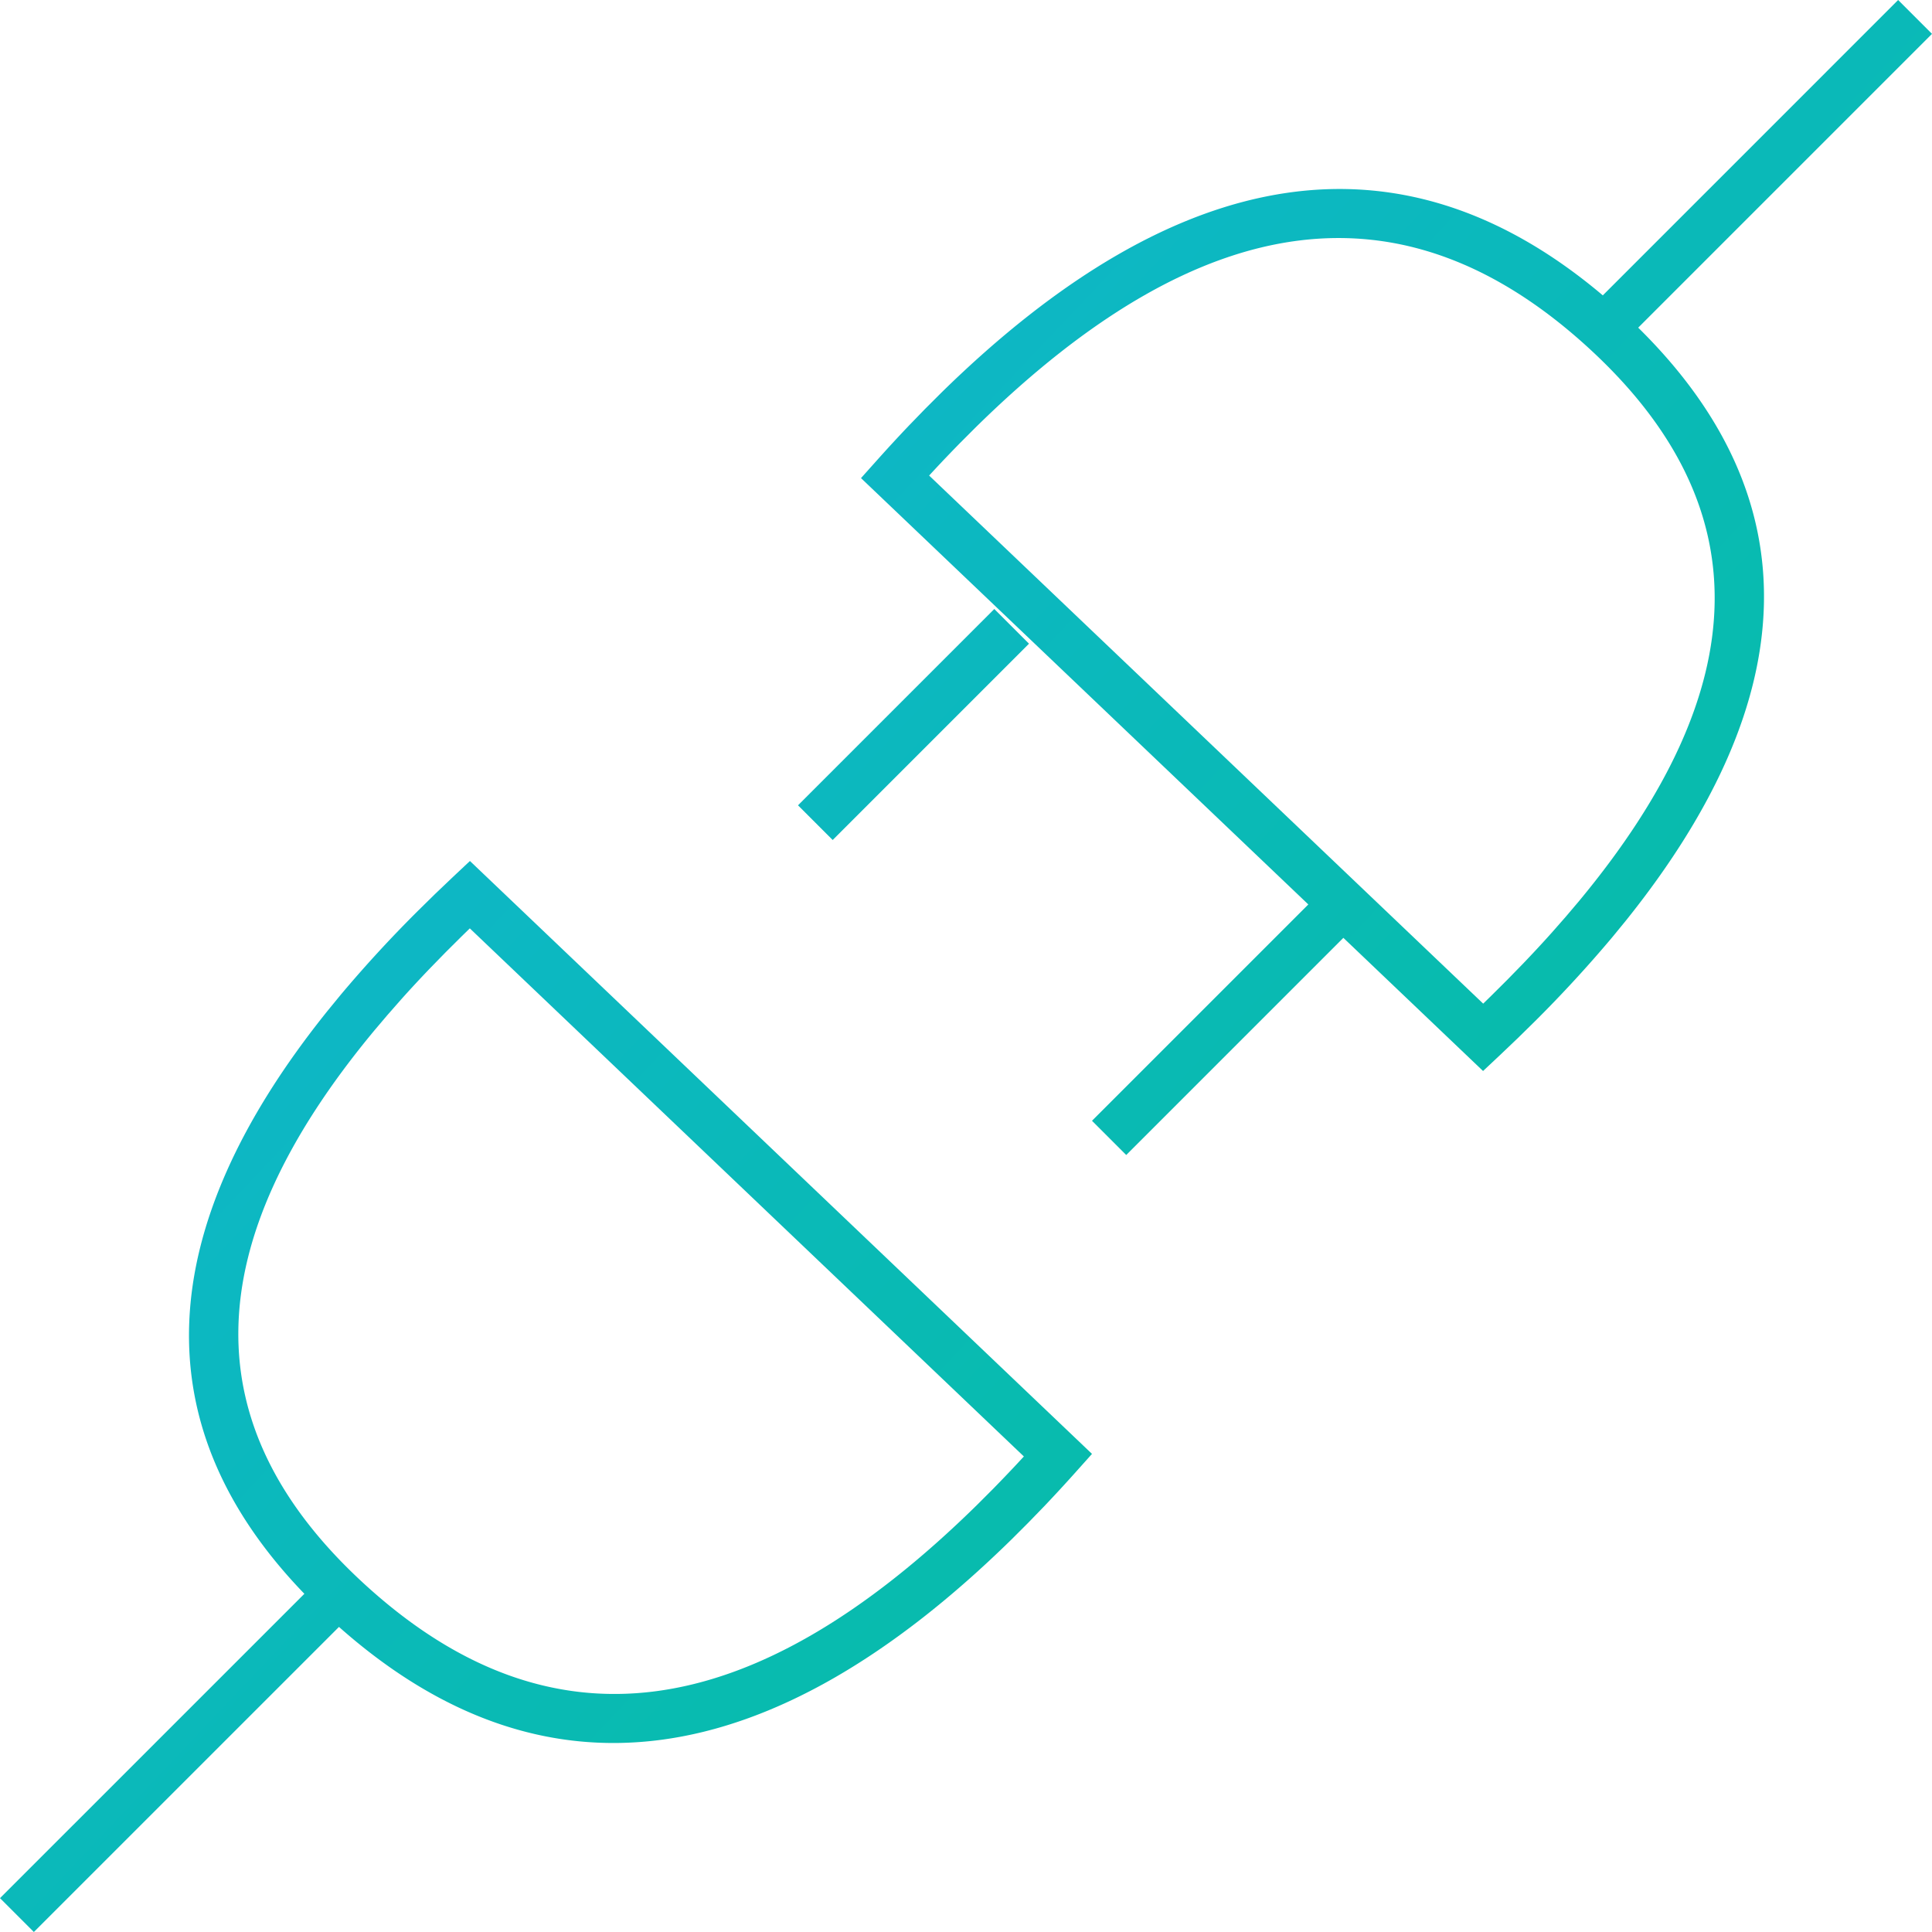
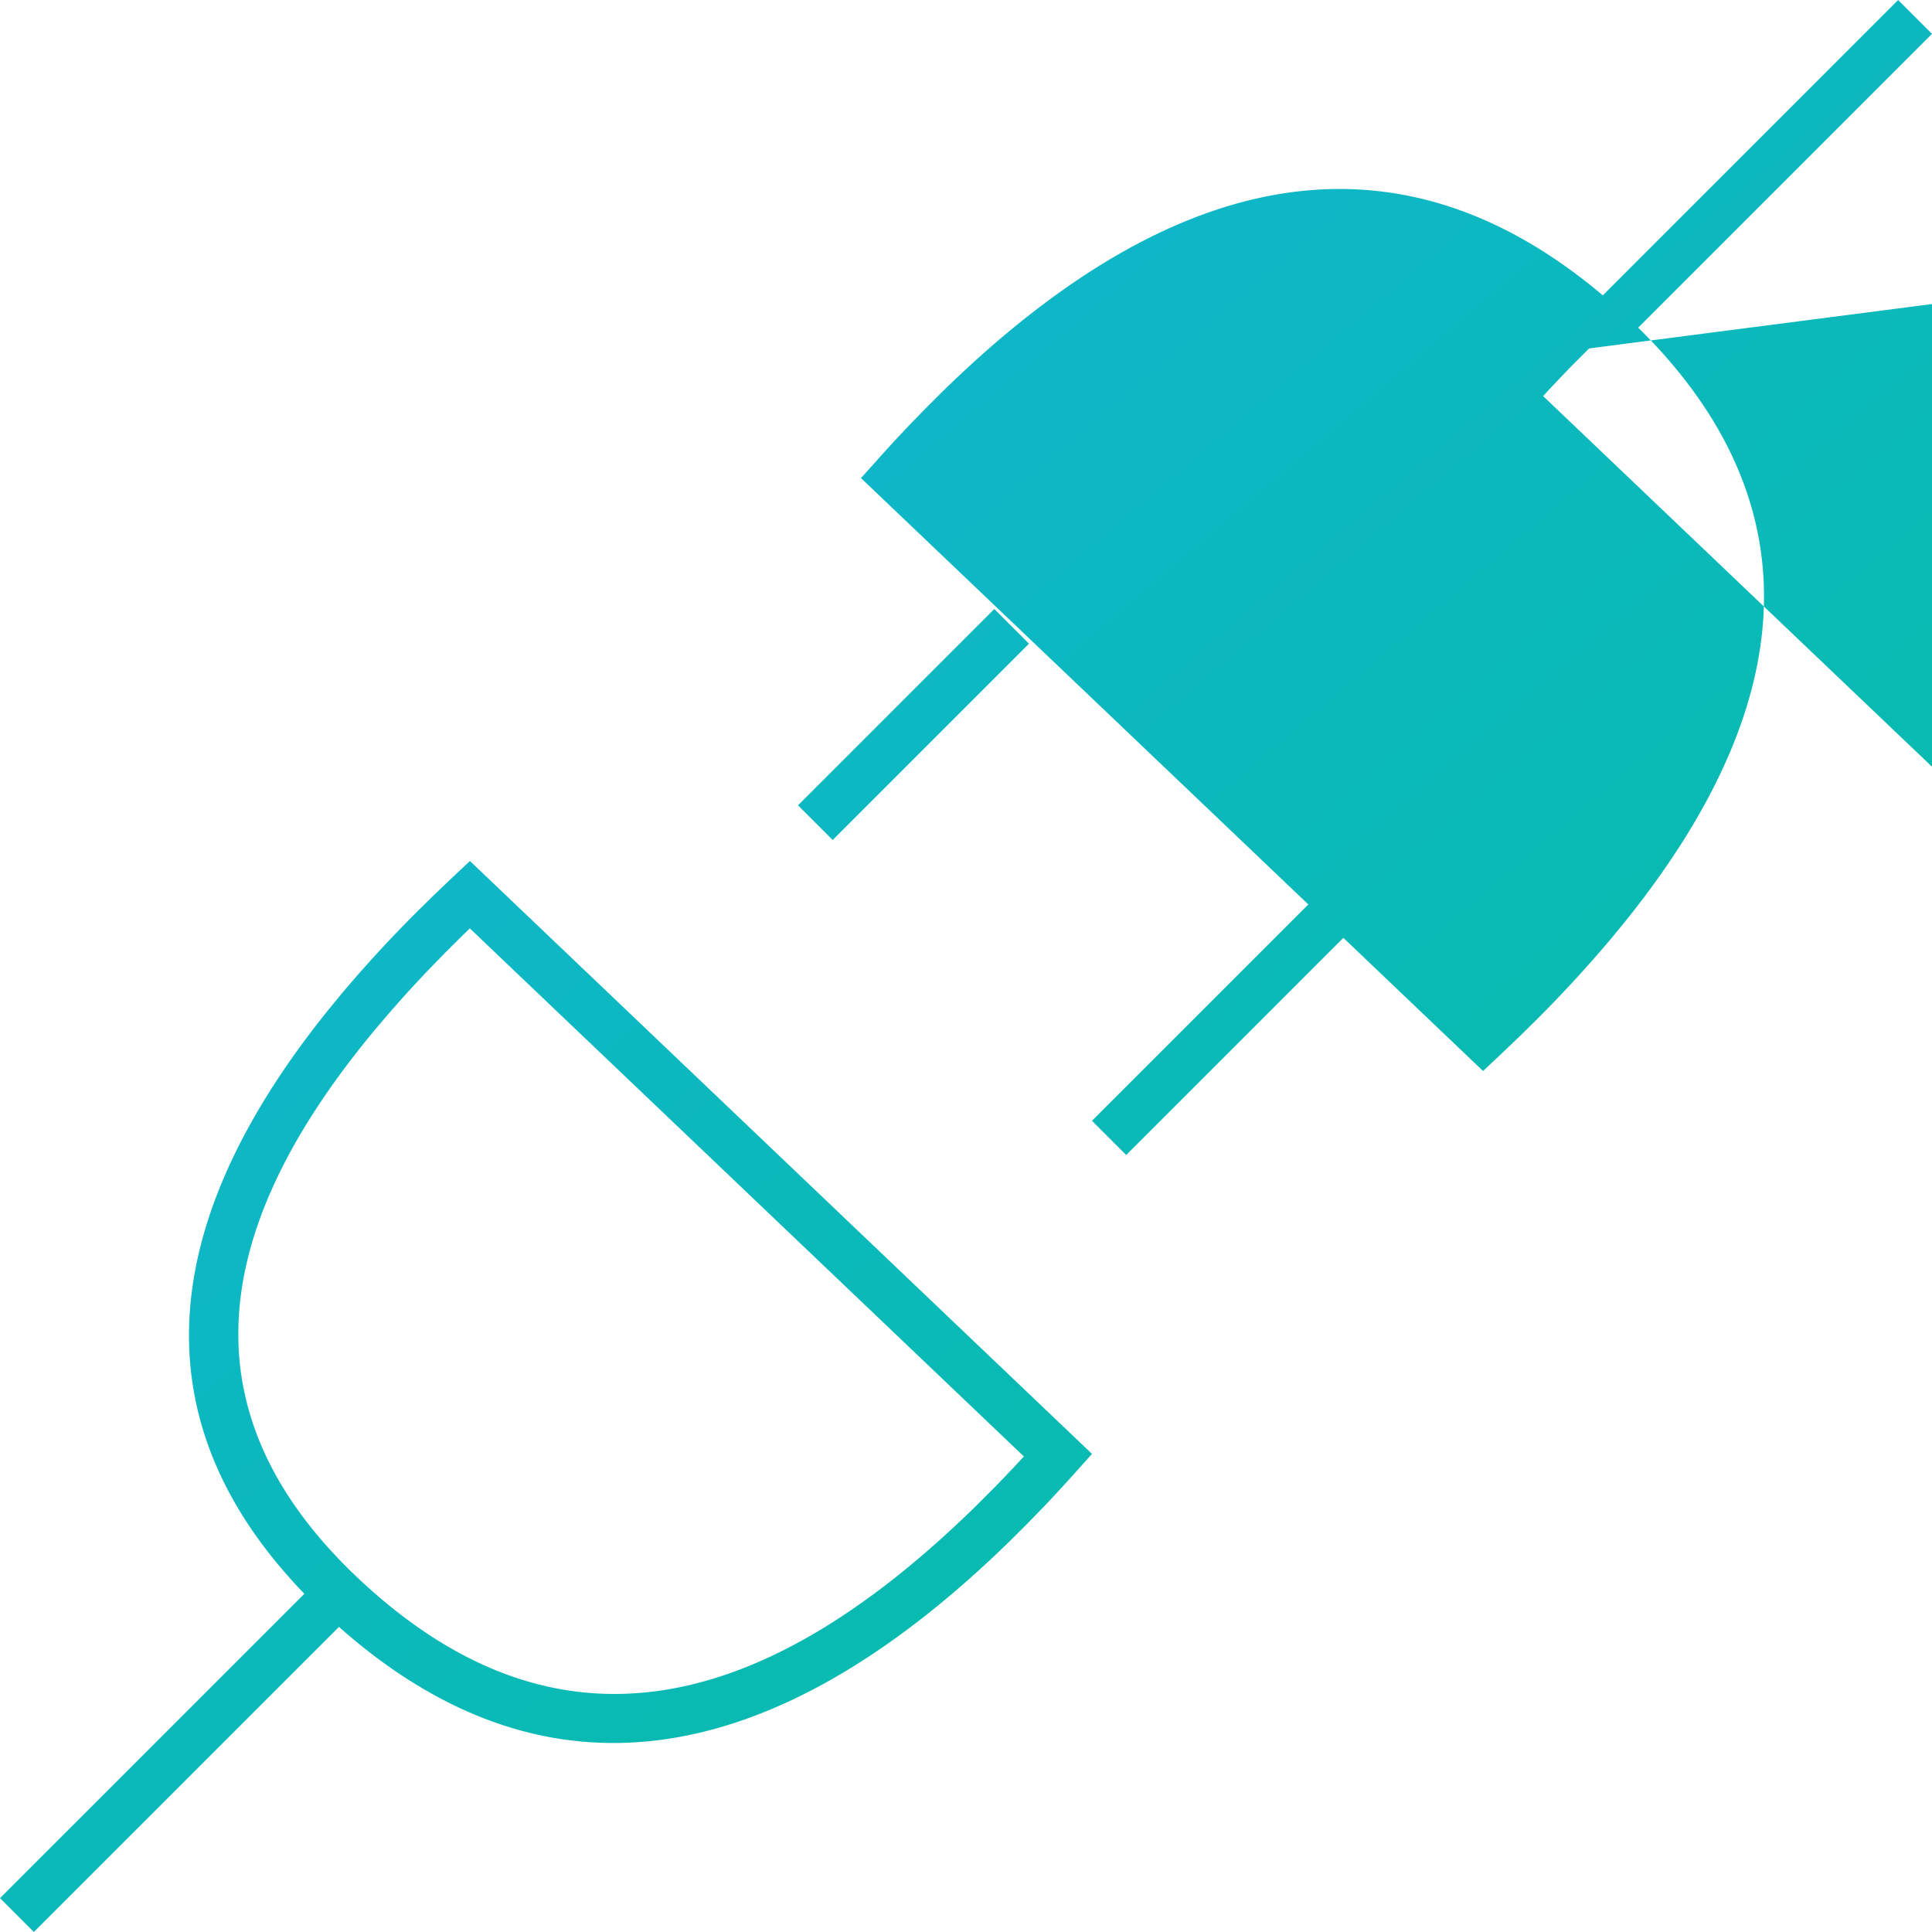
<svg xmlns="http://www.w3.org/2000/svg" width="92" height="92">
  <defs>
    <linearGradient x1="0%" y1="-11.282%" x2="117.587%" y2="100%" id="a">
      <stop stop-color="#14B2E2" offset="0%" />
      <stop stop-color="#00C18D" offset="100%" />
    </linearGradient>
  </defs>
-   <path d="M735.378 58L765 86.233l-.747.835a71.871 71.871 0 01-1.536 1.667l-.766.79-.763.762c-11.529 11.309-22.338 12.794-32.046 4.185L714.612 109 713 107.388l14.494-14.493c-7.707-7.983-7.273-17.33 1.096-27.75l.643-.785a60.869 60.869 0 013.664-3.982l.822-.808.852-.812.807-.758zm-.006 3.208l-.388.379-.765.761-.737.756c-.481.502-.944 1-1.387 1.496l-.65.74-.622.734c-8.506 10.242-8.588 18.904-.495 26.334 8.78 8.06 18.394 6.892 29.238-3.785l.733-.734c.367-.375.736-.76 1.107-1.156l.35-.378-26.384-25.147zM803.388 17L805 18.612l-13.99 13.991c8.217 8.093 7.945 17.613-.6 28.252l-.643.785a60.869 60.869 0 01-3.664 3.982l-.822.808-.852.812-.807.758-6.652-6.341L766.63 72 765 70.37l10.301-10.301L754 39.767l.747-.835a71.871 71.871 0 011.536-1.667l.766-.79.763-.762c11.317-11.101 21.942-12.737 31.512-4.648L803.388 17zm-14.716 16.592c-8.78-8.06-18.394-6.892-29.238 3.785l-.733.734c-.367.375-.736.76-1.107 1.156l-.35.378 26.384 25.147.388-.379.765-.761.737-.756c.481-.502.944-1 1.387-1.496l.65-.74.622-.734c8.506-10.242 8.588-18.904.495-26.334zM760.348 46L762 47.652 752.652 57 751 55.348 760.348 46z" transform="translate(-713 -17)" fill="url(#a)" />
+   <path d="M735.378 58L765 86.233l-.747.835a71.871 71.871 0 01-1.536 1.667l-.766.79-.763.762c-11.529 11.309-22.338 12.794-32.046 4.185L714.612 109 713 107.388l14.494-14.493c-7.707-7.983-7.273-17.33 1.096-27.75l.643-.785a60.869 60.869 0 013.664-3.982l.822-.808.852-.812.807-.758zm-.006 3.208l-.388.379-.765.761-.737.756c-.481.502-.944 1-1.387 1.496l-.65.74-.622.734c-8.506 10.242-8.588 18.904-.495 26.334 8.78 8.06 18.394 6.892 29.238-3.785l.733-.734c.367-.375.736-.76 1.107-1.156l.35-.378-26.384-25.147zM803.388 17L805 18.612l-13.99 13.991c8.217 8.093 7.945 17.613-.6 28.252l-.643.785a60.869 60.869 0 01-3.664 3.982l-.822.808-.852.812-.807.758-6.652-6.341L766.63 72 765 70.37l10.301-10.301L754 39.767l.747-.835a71.871 71.871 0 011.536-1.667l.766-.79.763-.762c11.317-11.101 21.942-12.737 31.512-4.648L803.388 17zm-14.716 16.592l-.733.734c-.367.375-.736.76-1.107 1.156l-.35.378 26.384 25.147.388-.379.765-.761.737-.756c.481-.502.944-1 1.387-1.496l.65-.74.622-.734c8.506-10.242 8.588-18.904.495-26.334zM760.348 46L762 47.652 752.652 57 751 55.348 760.348 46z" transform="translate(-713 -17)" fill="url(#a)" />
</svg>